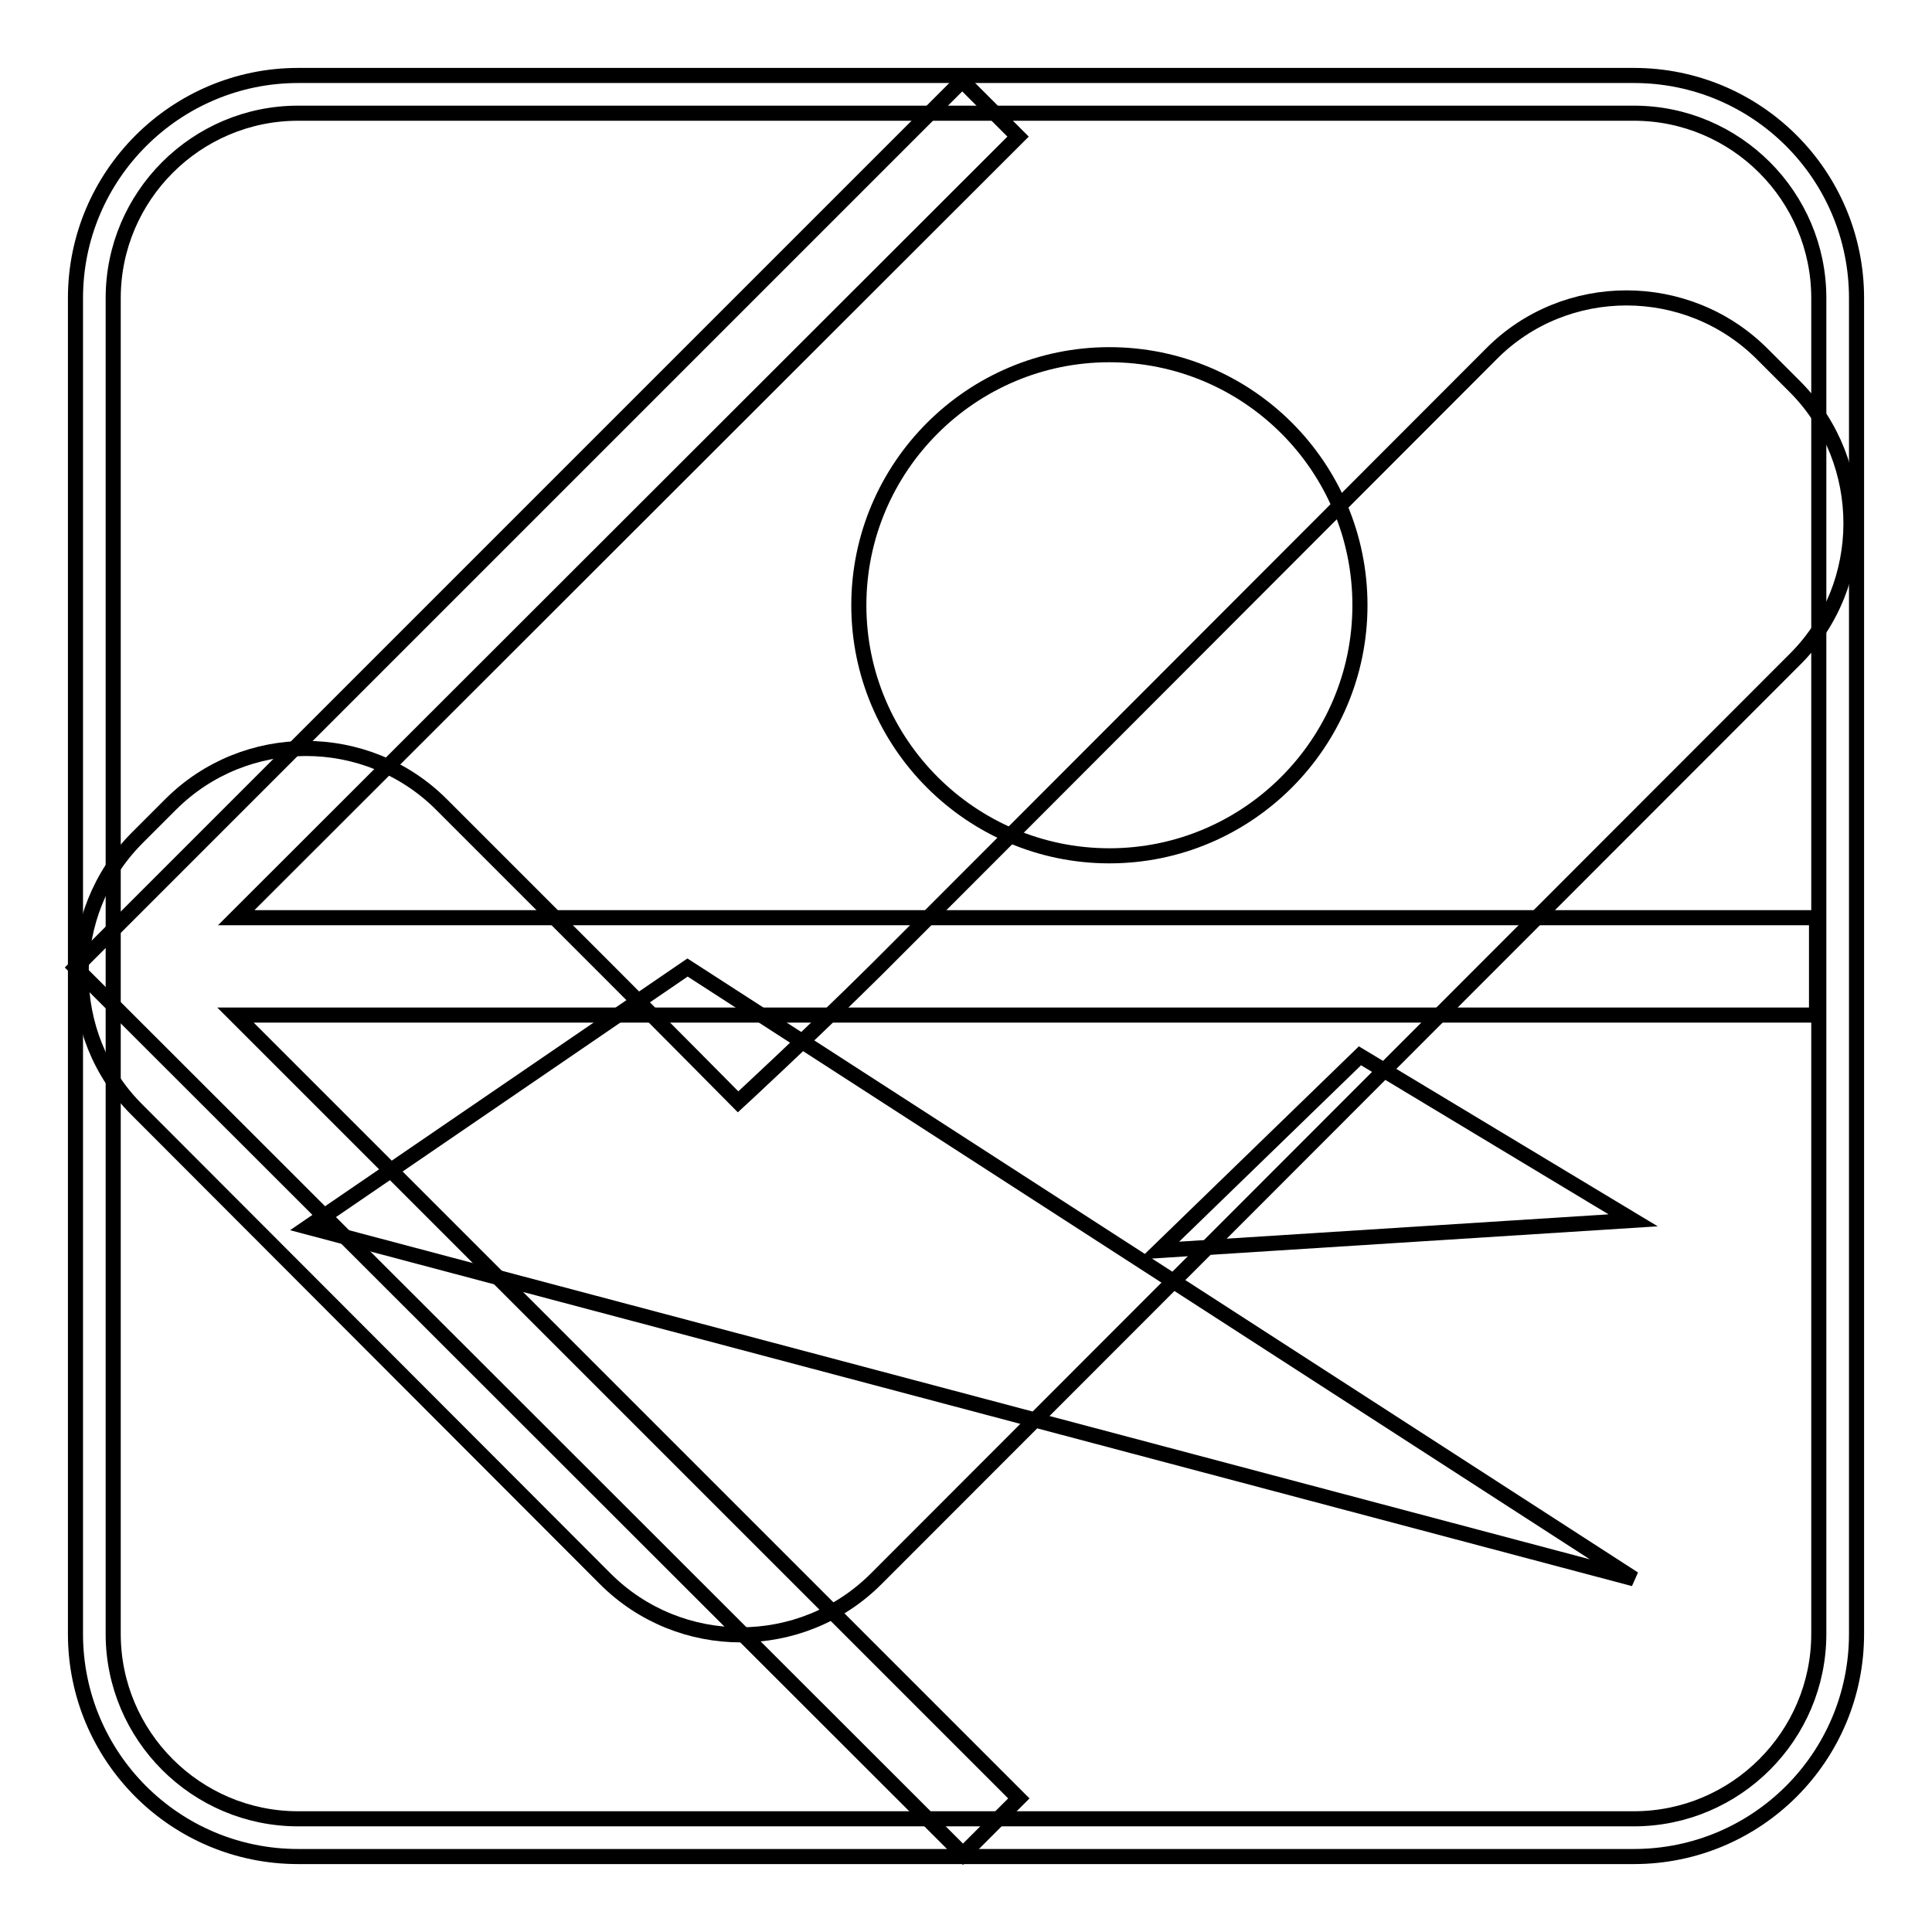
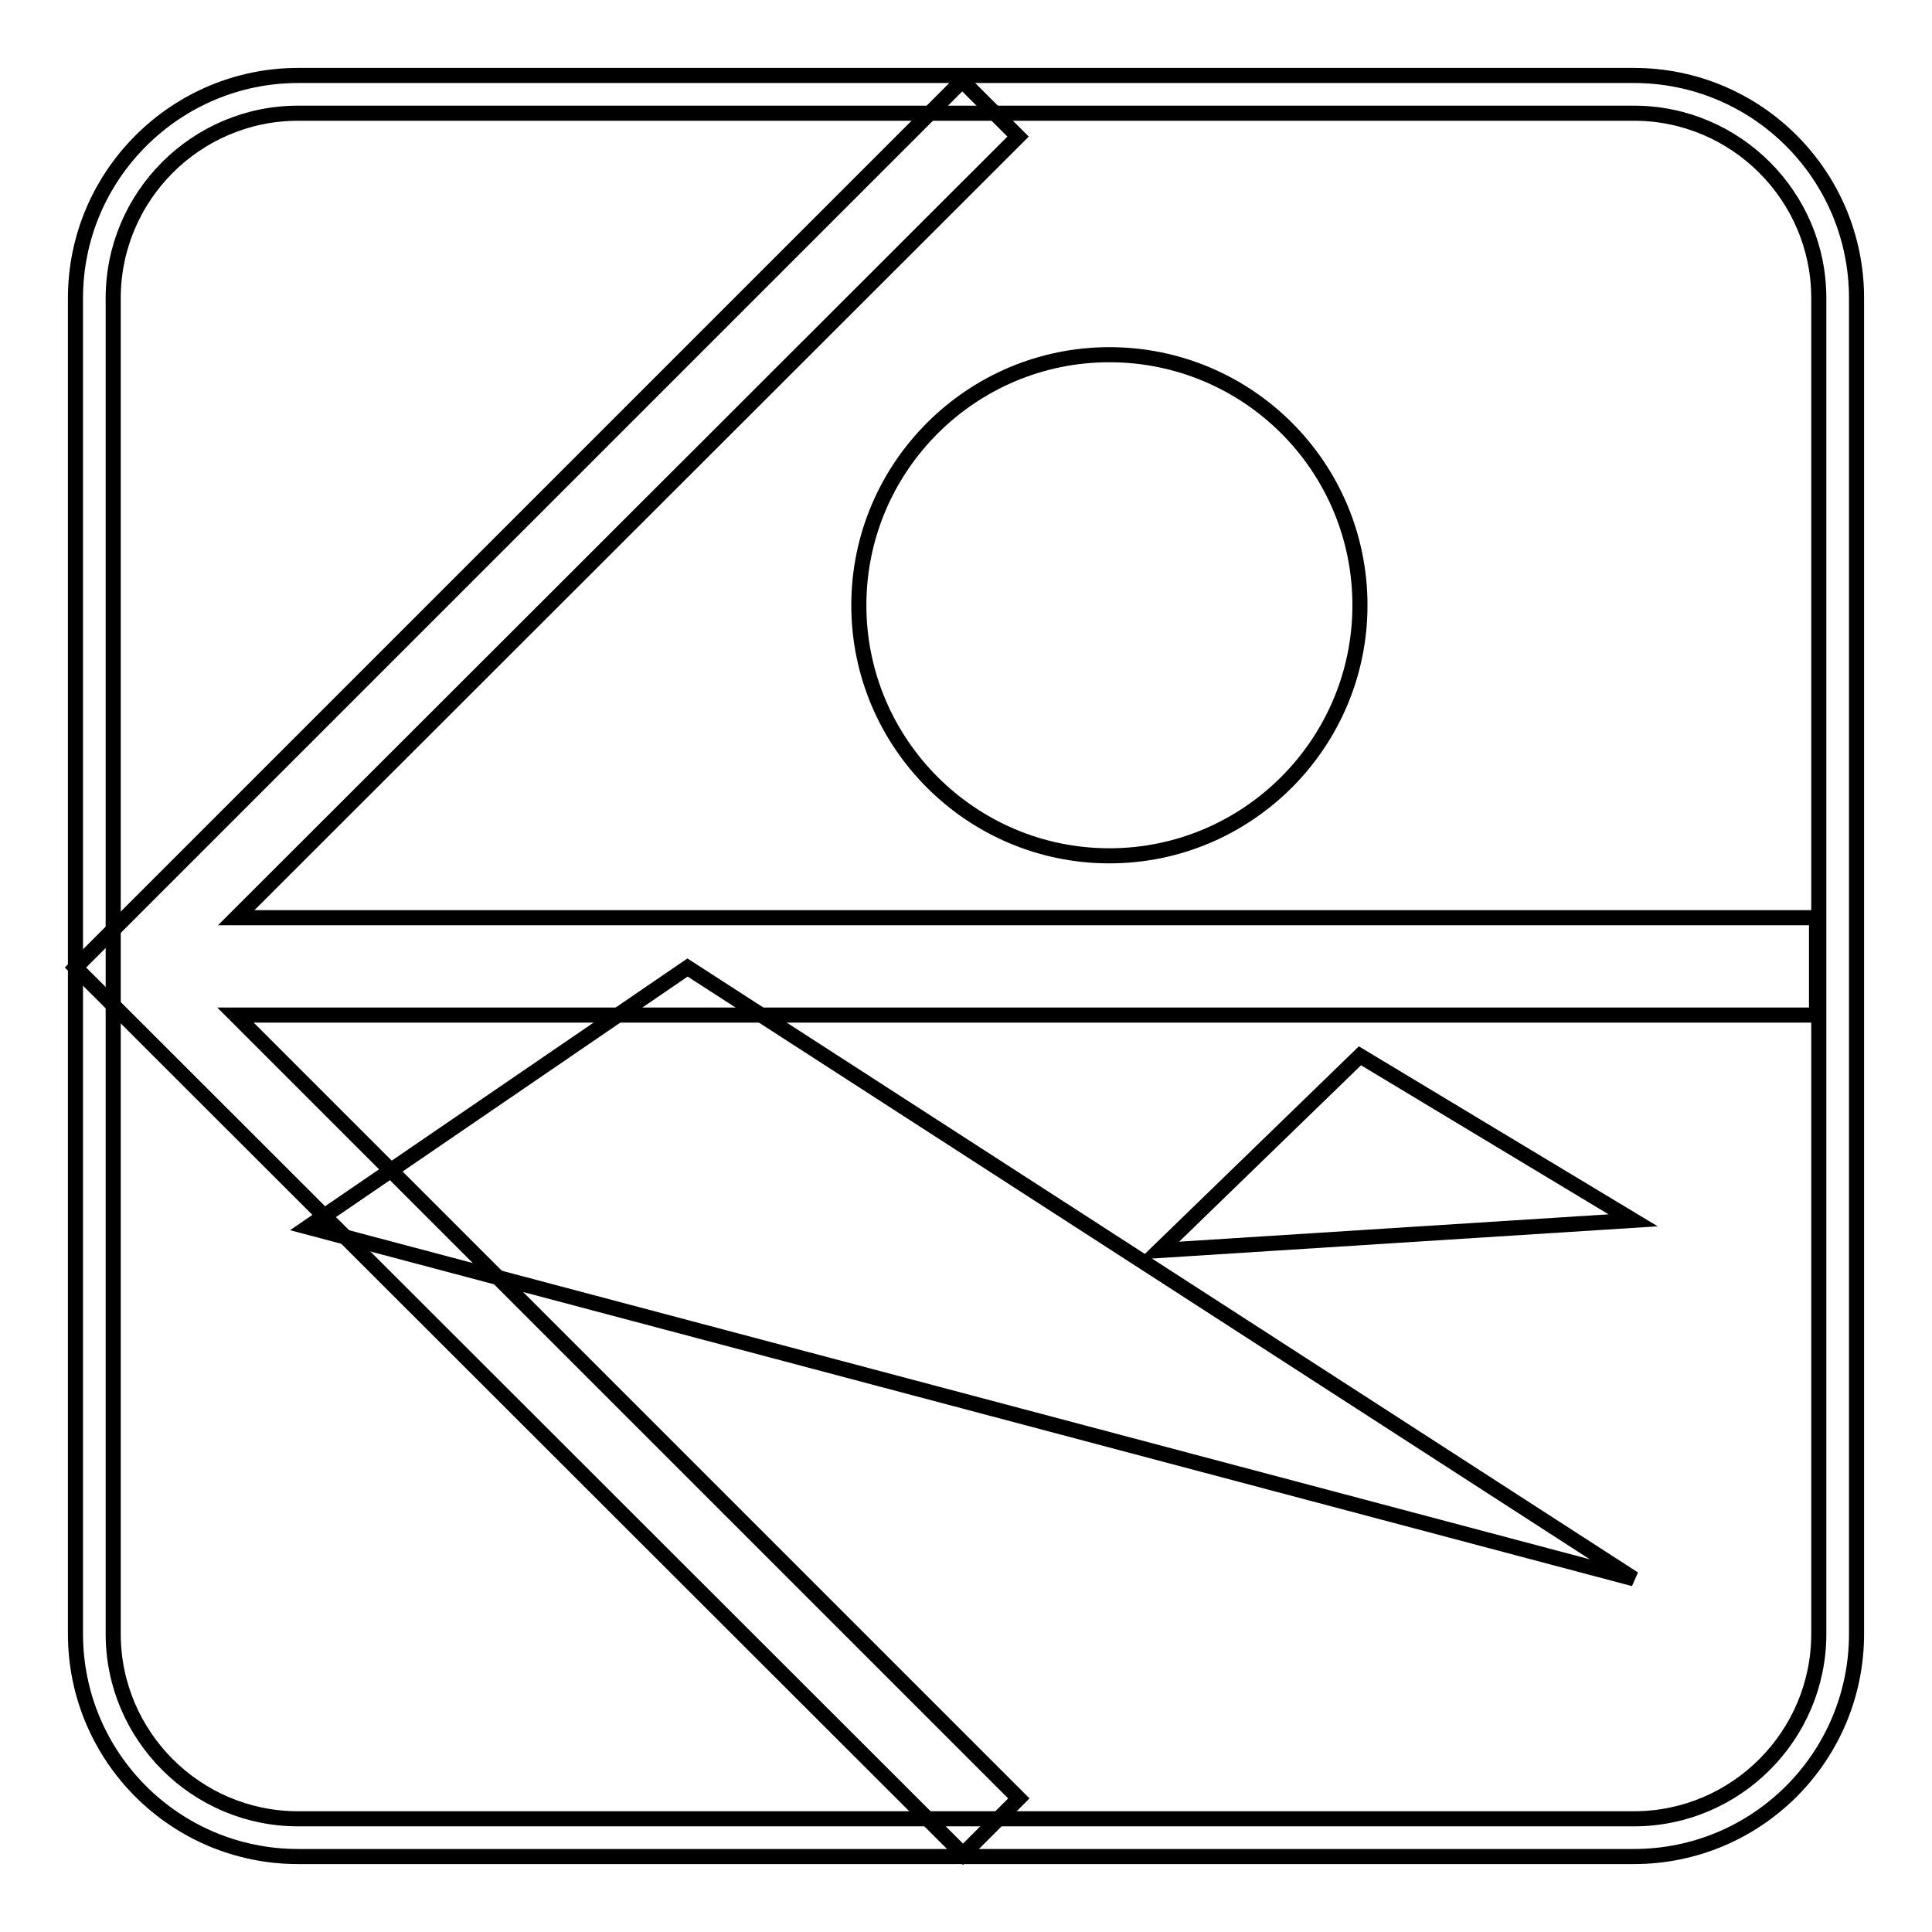
<svg xmlns="http://www.w3.org/2000/svg" version="1.1" x="0px" y="0px" viewBox="0 0 256 256" enable-background="new 0 0 256 256" xml:space="preserve">
  <g>
    <g>
      <path stroke-width="2" fill-opacity="0" stroke="#000000" d="M240.6,121.6H31.3L134.9,18.1l-7.4-7.4L10,128.2l117.6,117.5l7.4-7.4L31.2,134.5h209.5V121.6z" />
      <path stroke-width="2" fill-opacity="0" stroke="#000000" d="M216.5,15C230,15,241,26,241,39.5v177c0,13.5-11,24.5-24.5,24.5h-177C26,241,15,230,15,216.5v-177C15,26,26,15,39.5,15L216.5,15 M216.5,10h-177C23.3,10,10,23.2,10,39.5v177c0,16.3,13.2,29.5,29.5,29.5h177c16.3,0,29.5-13.2,29.5-29.5v-177C246,23.2,232.8,10,216.5,10L216.5,10z" />
      <path stroke-width="2" fill-opacity="0" stroke="#000000" d="M147,47c-18.3,0-33.2,14.9-33.2,33.2c0,18.3,14.9,33.2,33.2,33.2c18.3,0,33.2-14.9,33.2-33.2C180.2,61.8,165.3,47,147,47z" />
      <path stroke-width="2" fill-opacity="0" stroke="#000000" d="M40.8,162.6l50.3-34.4l125.4,81L40.8,162.6z" />
      <path stroke-width="2" fill-opacity="0" stroke="#000000" d="M153.6,165.7l26.6-25.8l36.2,21.8L153.6,165.7z" />
-       <path stroke-width="2" fill-opacity="0" stroke="#000000" d="M237.9,87.3L116.1,209.2c-9.9,9.9-26,9.9-35.9,0L18.1,147c-9.8-9.8-9.8-26,0-35.9l4.5-4.5c9.9-9.9,26-9.9,35.9,0l21.8,21.8c9,9,17.5,17.6,17.5,17.6s8.8-8.1,18.4-17.6l81.4-81.5c9.8-9.9,26-9.9,35.9,0l4.5,4.5C247.7,61.3,247.7,77.5,237.9,87.3z" />
    </g>
  </g>
</svg>